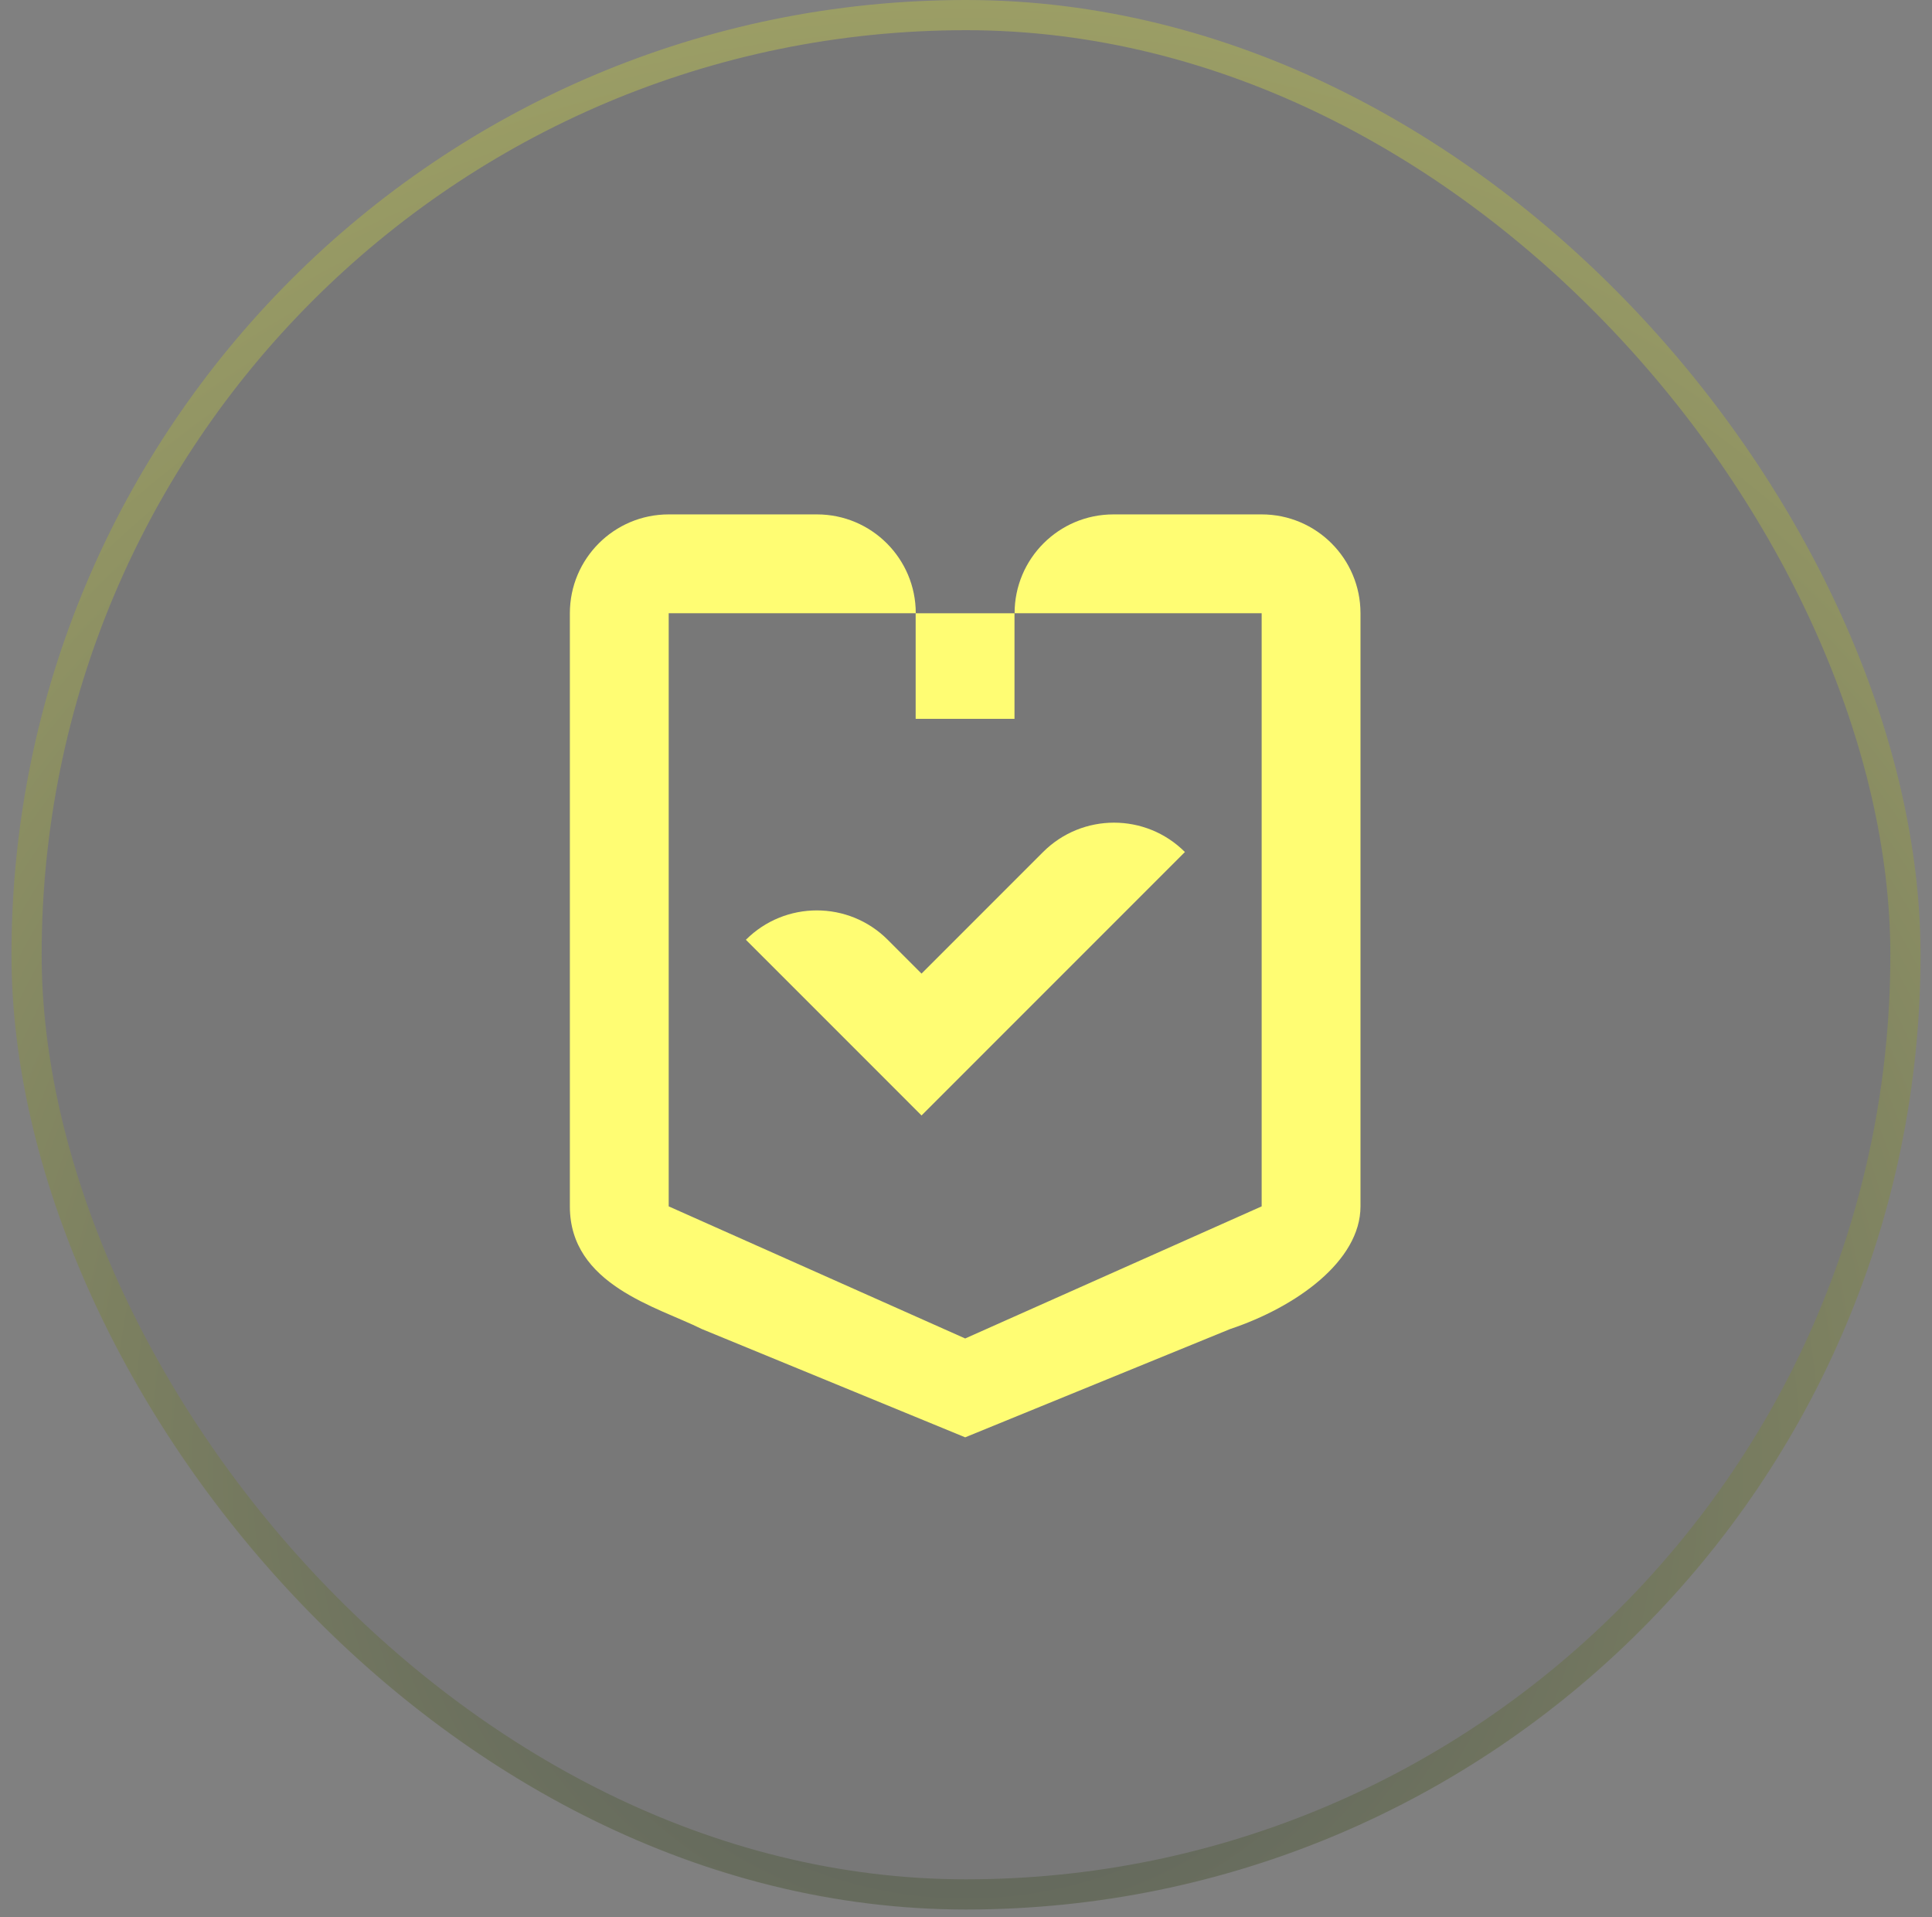
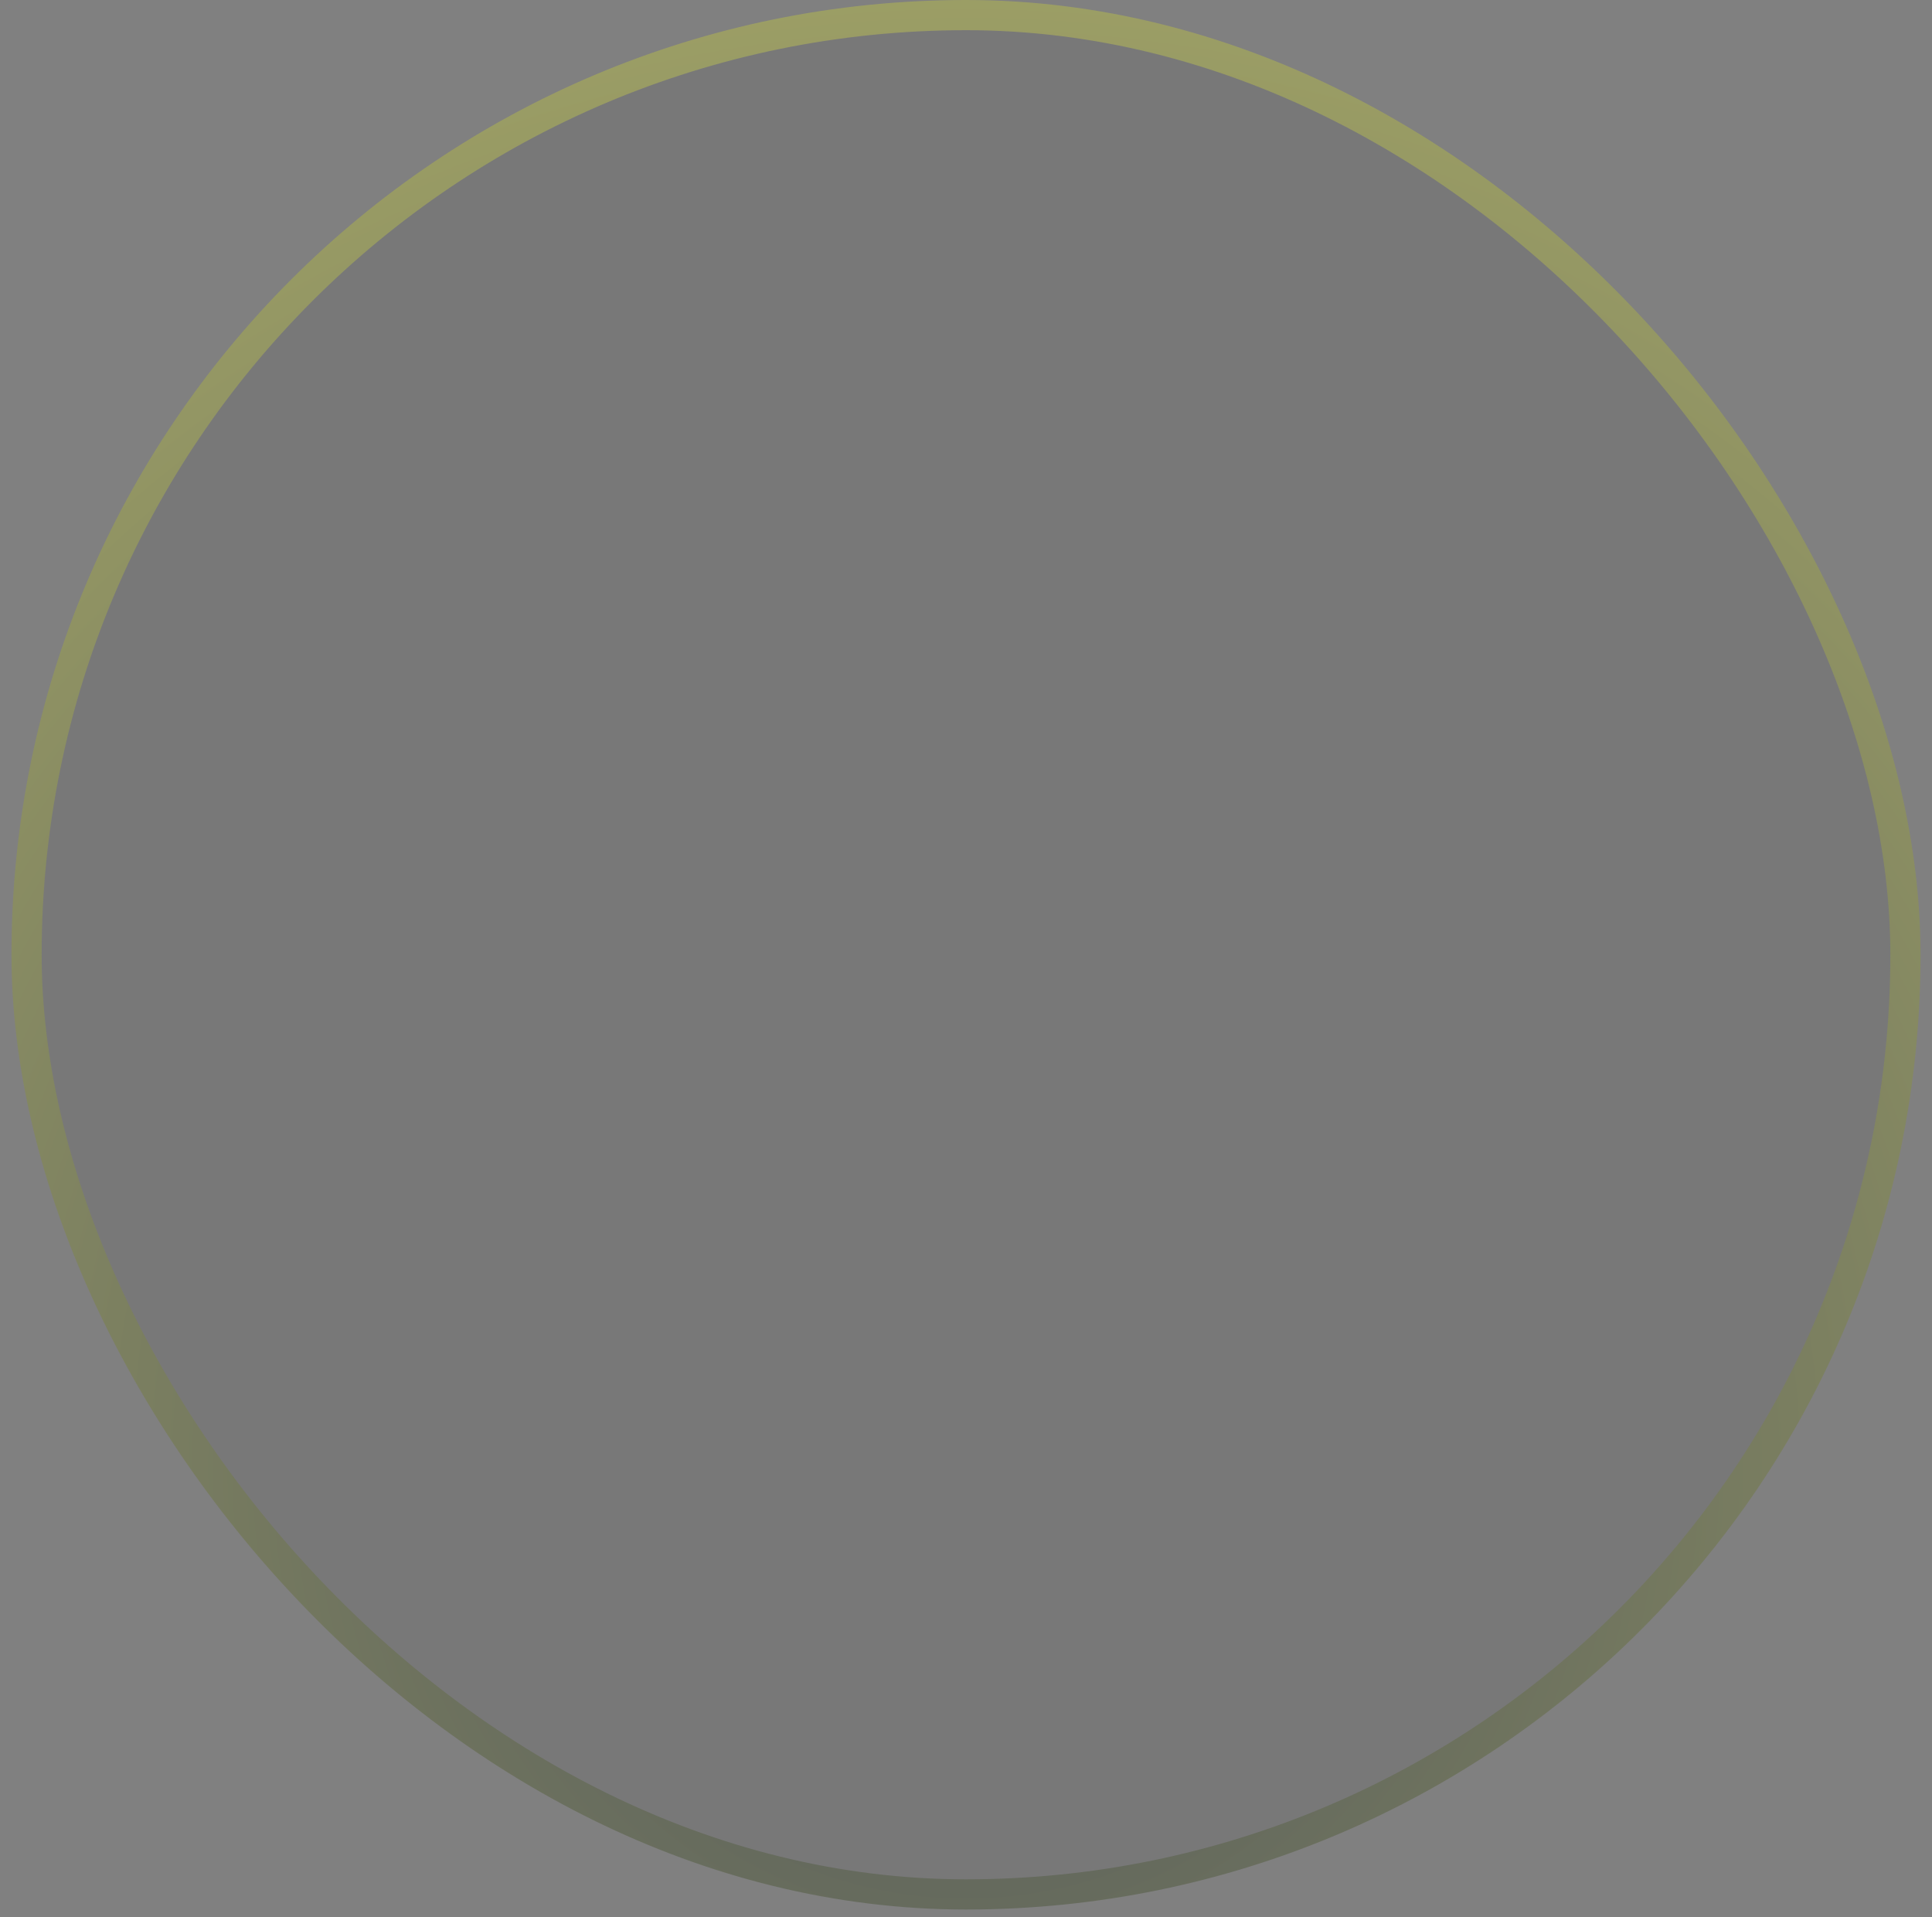
<svg xmlns="http://www.w3.org/2000/svg" width="128" height="127" viewBox="0 0 128 127" fill="none">
  <rect x="0" y="0" width="128" height="127" fill="#808080" stroke="none" />
  <rect x="1.76" y="1" width="124.48" height="124.48" rx="62.24" fill="black" fill-opacity="0.06" />
  <rect x="1.76" y="1" width="124.48" height="124.48" rx="62.24" stroke="url(#paint0_radial_774_53511)" stroke-width="2" />
  <g clip-path="url(#clip0_774_53511)">
    <g clip-path="url(#clip1_774_53511)">
-       <path d="M46.5 88.032L63.946 95.204L81.5 88.032C85.875 86.573 90.136 83.523 90.136 79.906V40.62C90.136 37.003 87.205 34.072 83.588 34.072H73.767C70.15 34.072 67.219 37.003 67.219 40.62H83.588V79.906L63.946 88.656L44.303 79.906V40.62H60.672C60.672 37.003 57.741 34.072 54.124 34.072H44.303C40.686 34.072 37.755 37.003 37.755 40.62V79.906C37.75 85.115 43.583 86.573 46.5 88.032Z" fill="#FFFD73" />
      <path d="M60.665 47.614H67.213V40.621H60.665L60.665 47.614Z" fill="#FFFD73" />
      <path d="M61.054 73.885L65.752 69.186L78.504 56.435C75.91 53.842 71.703 53.842 69.107 56.435L61.054 64.488L58.814 62.248C56.221 59.654 52.014 59.654 49.417 62.248L56.356 69.186L61.054 73.885Z" fill="#FFFD73" />
    </g>
  </g>
  <defs>
    <radialGradient id="paint0_radial_774_53511" cx="0" cy="0" r="1" gradientUnits="userSpaceOnUse" gradientTransform="translate(64 97.49) scale(226)">
      <stop stop-color="#4F555A" />
      <stop offset="1" stop-color="#FFFD73" />
    </radialGradient>
    <clipPath id="clip0_774_53511">
-       <rect width="70" height="70" fill="white" transform="translate(29 28.24)" />
-     </clipPath>
+       </clipPath>
    <clipPath id="clip1_774_53511">
-       <rect width="70" height="70" fill="white" transform="translate(29 28.24)" />
-     </clipPath>
+       </clipPath>
  </defs>
</svg>